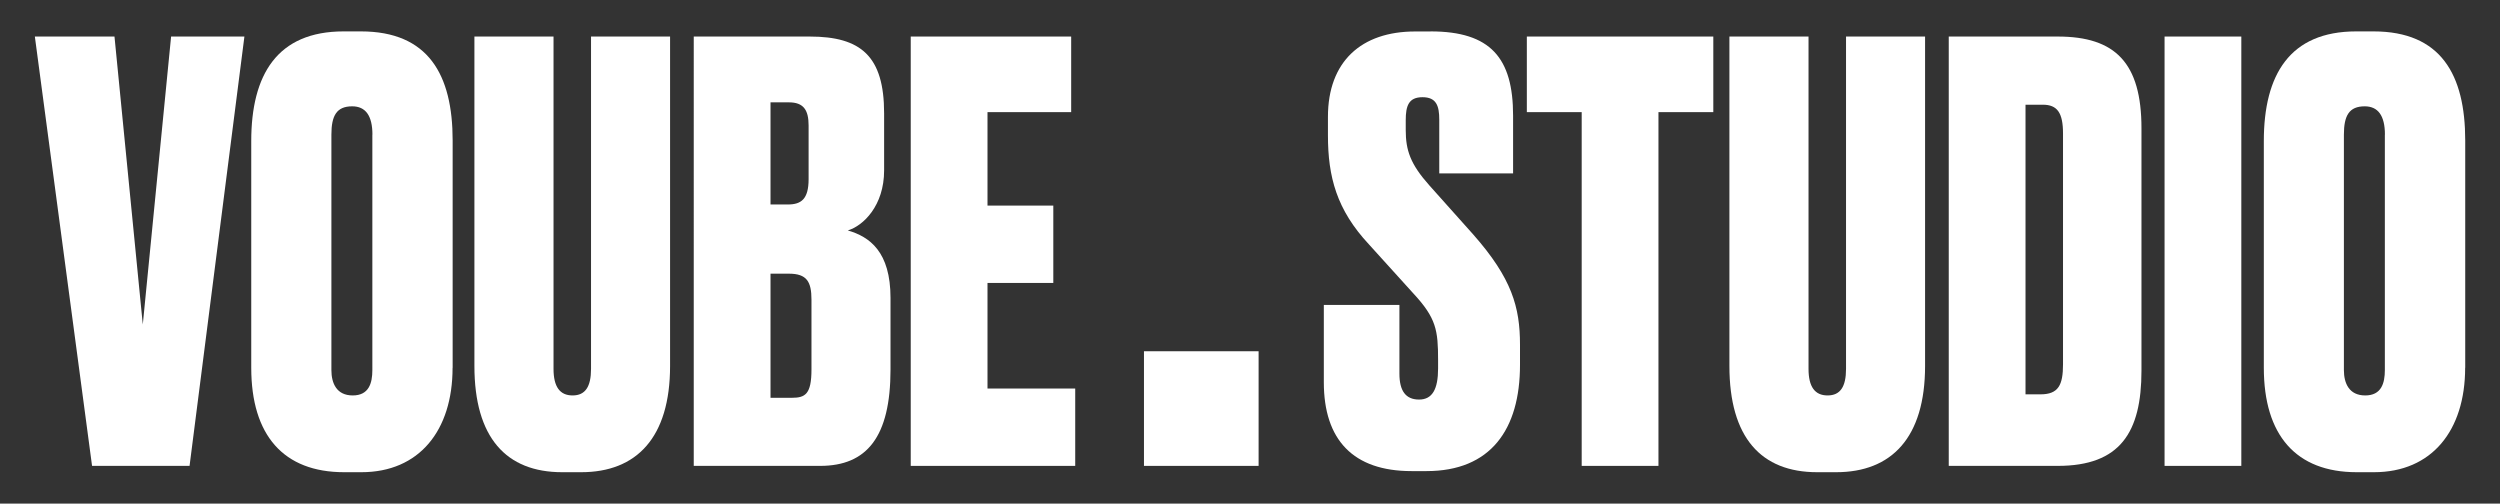
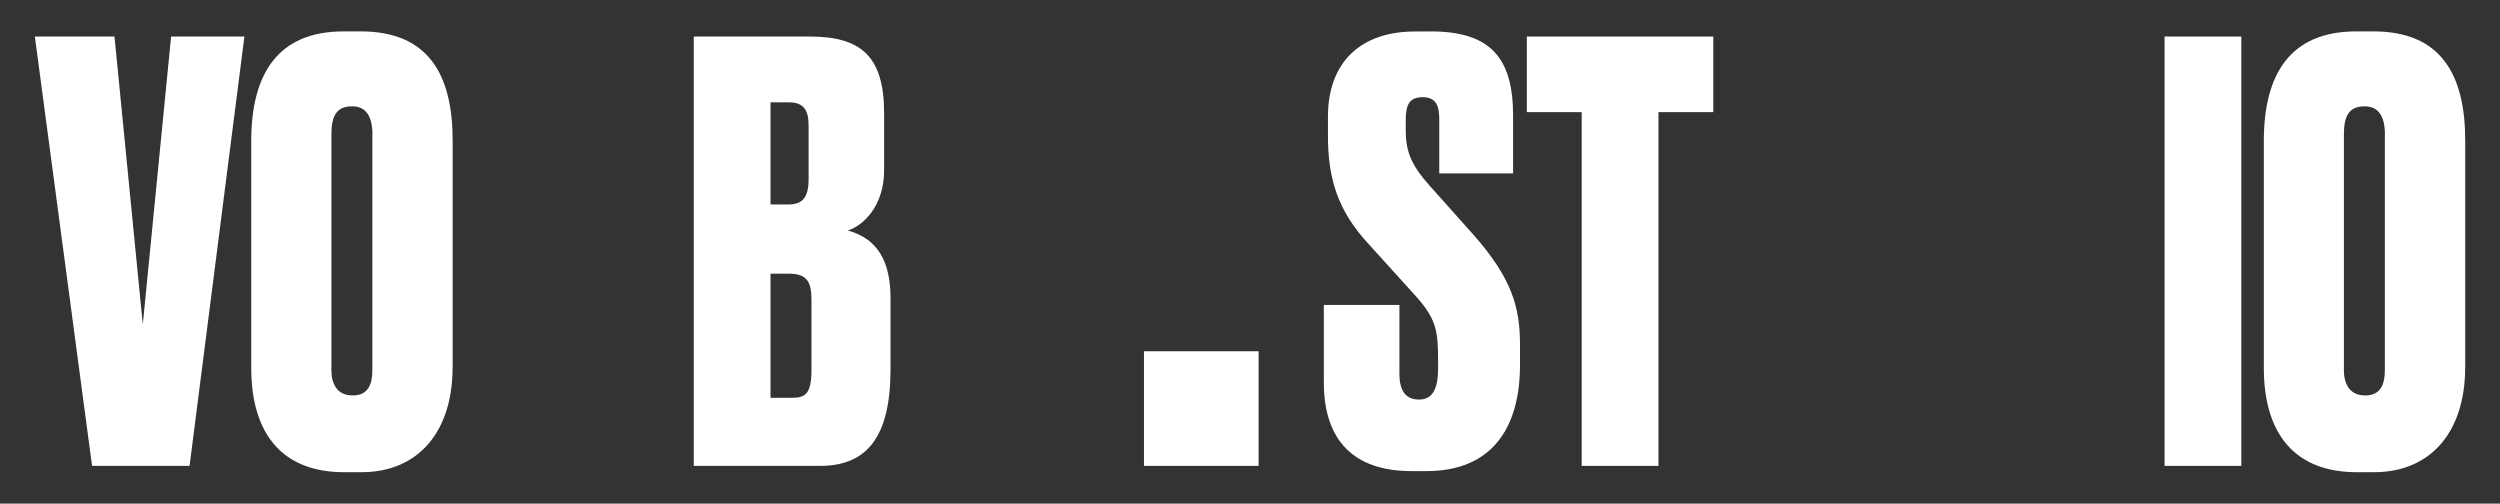
<svg xmlns="http://www.w3.org/2000/svg" viewBox="0 0 340 68.49" data-name="Layer 1" id="Layer_1">
  <rect x="0" y="0" width="340" height="68.49" fill="#333333" stroke="none" />
  <defs>
    <style>
      .cls-1 {
        fill: #fff;
        stroke-width: 0px;
      }
    </style>
  </defs>
  <g>
    <path d="M4.74,4.97h10.83l3.85,39.16,3.85-39.16h9.97l-7.46,58.39h-13.26L4.74,4.97Z" class="cls-1" />
    <path d="M61.55,50.02c0,8.55-4.55,14.2-12.4,14.2h-2.35c-8.24,0-12.63-5.02-12.63-14.2v-30.84c0-9.02,3.53-14.91,12.56-14.91h2.35c9.18,0,12.48,5.89,12.48,14.83v30.92ZM50.65,18.31c0-2.59-.94-3.85-2.75-3.85-2.12,0-2.83,1.26-2.83,3.85v32.02c0,1.8.71,3.45,2.9,3.45s2.67-1.65,2.67-3.45V18.31Z" class="cls-1" />
-     <path d="M64.53,4.97h10.75v45.2c0,2.43.86,3.61,2.59,3.61s2.51-1.18,2.51-3.61V4.97h10.75v44.81c0,9.73-4.55,14.44-12.09,14.44h-2.59c-7.61,0-11.93-4.71-11.93-14.44V4.97Z" class="cls-1" />
    <path d="M94.35,4.97h15.77c6.98,0,10.12,2.67,10.12,10.44v7.77c0,4.79-2.83,7.53-4.94,8.16,2.98.86,5.81,2.9,5.81,9.18v9.73c0,9.18-3.22,13.11-9.57,13.11h-17.19V4.97ZM104.79,13.92v13.89h2.35c1.81,0,2.83-.71,2.83-3.45v-7.3c0-2.12-.71-3.14-2.67-3.14h-2.51ZM104.79,37.23v16.87h2.9c1.81,0,2.67-.47,2.67-3.85v-9.5c0-2.43-.63-3.53-3.06-3.53h-2.51Z" class="cls-1" />
-     <path d="M145.68,4.97v10.28h-11.38v12.71h8.95v10.52h-8.95v14.36h11.93v10.52h-22.37V4.97h21.82Z" class="cls-1" />
    <path d="M194.56,4.27c8.16,0,11.22,3.61,11.22,11.46v7.85h-10.04v-7.3c0-1.88-.39-3.06-2.28-3.06s-2.28,1.18-2.28,3.14v1.33c0,2.75.63,4.63,3.22,7.53l5.96,6.67c5.26,5.96,6.36,9.89,6.36,14.99v2.75c0,8.79-4,14.44-12.71,14.44h-2.04c-7.93,0-11.93-4.24-11.93-12.08v-10.52h10.28v9.34c0,2.35.86,3.53,2.67,3.53s2.59-1.41,2.59-4.24v-1.1c0-4.08-.24-5.73-3.37-9.1l-6.04-6.67c-4.39-4.71-5.57-9.18-5.57-14.83v-2.51c0-7.53,4.55-11.61,11.85-11.61h2.12Z" class="cls-1" />
    <path d="M233.01,4.97v10.28h-7.46v48.11h-10.44V15.25h-7.46V4.97h25.35Z" class="cls-1" />
-     <path d="M235.21,4.97h10.75v45.2c0,2.43.86,3.61,2.59,3.61s2.51-1.18,2.51-3.61V4.97h10.75v44.81c0,9.73-4.55,14.44-12.09,14.44h-2.59c-7.61,0-11.93-4.71-11.93-14.44V4.97Z" class="cls-1" />
-     <path d="M265.03,4.97h14.83c7.85,0,11.38,3.61,11.38,12.48v32.96c0,8.4-2.9,12.95-11.38,12.95h-14.83V4.97ZM275.47,53.63h2.04c2.43,0,3.06-1.26,3.06-4.08v-31.39c0-2.83-.78-3.92-2.75-3.92h-2.35v39.4Z" class="cls-1" />
    <path d="M304.82,63.36h-10.44V4.97h10.44v58.39Z" class="cls-1" />
    <path d="M335.26,50.02c0,8.55-4.55,14.2-12.4,14.2h-2.35c-8.24,0-12.63-5.02-12.63-14.2v-30.84c0-9.02,3.53-14.91,12.56-14.91h2.35c9.18,0,12.48,5.89,12.48,14.83v30.92ZM324.35,18.31c0-2.59-.94-3.85-2.75-3.85-2.12,0-2.83,1.26-2.83,3.85v32.02c0,1.8.71,3.45,2.9,3.45s2.67-1.65,2.67-3.45V18.31Z" class="cls-1" />
  </g>
  <rect height="15.59" width="15.59" y="47.77" x="155.58" class="cls-1" />
</svg>